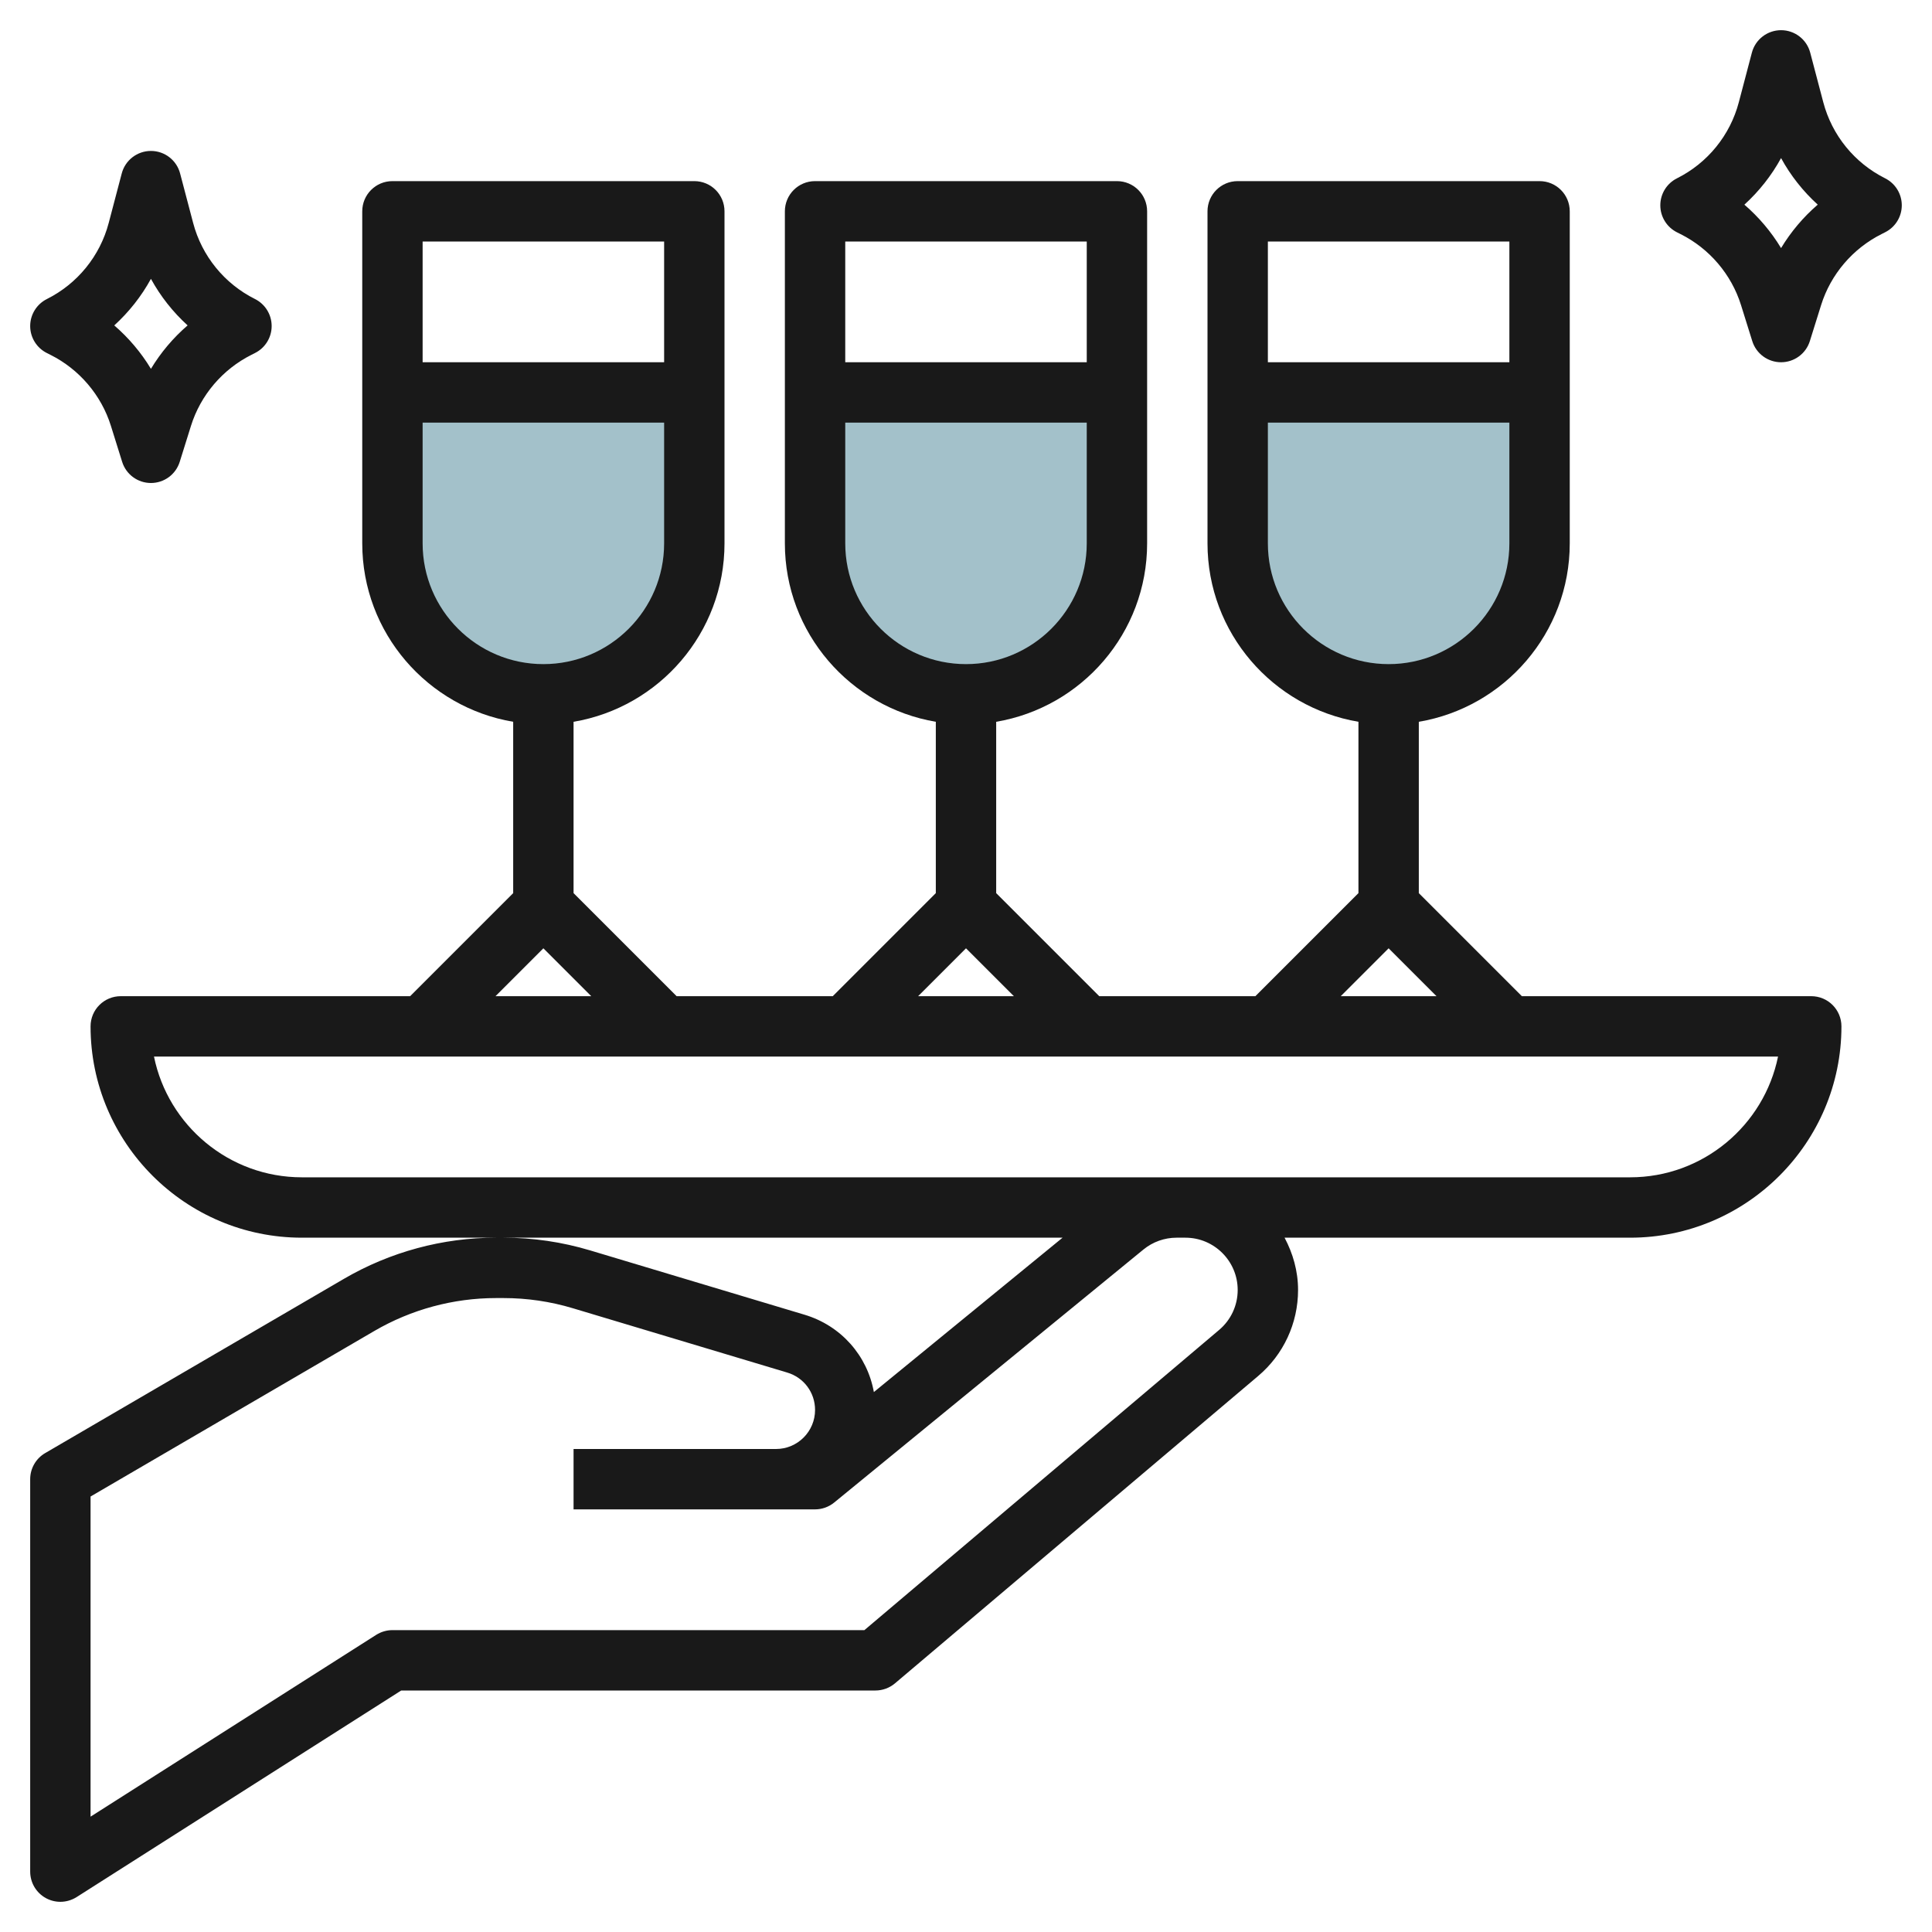
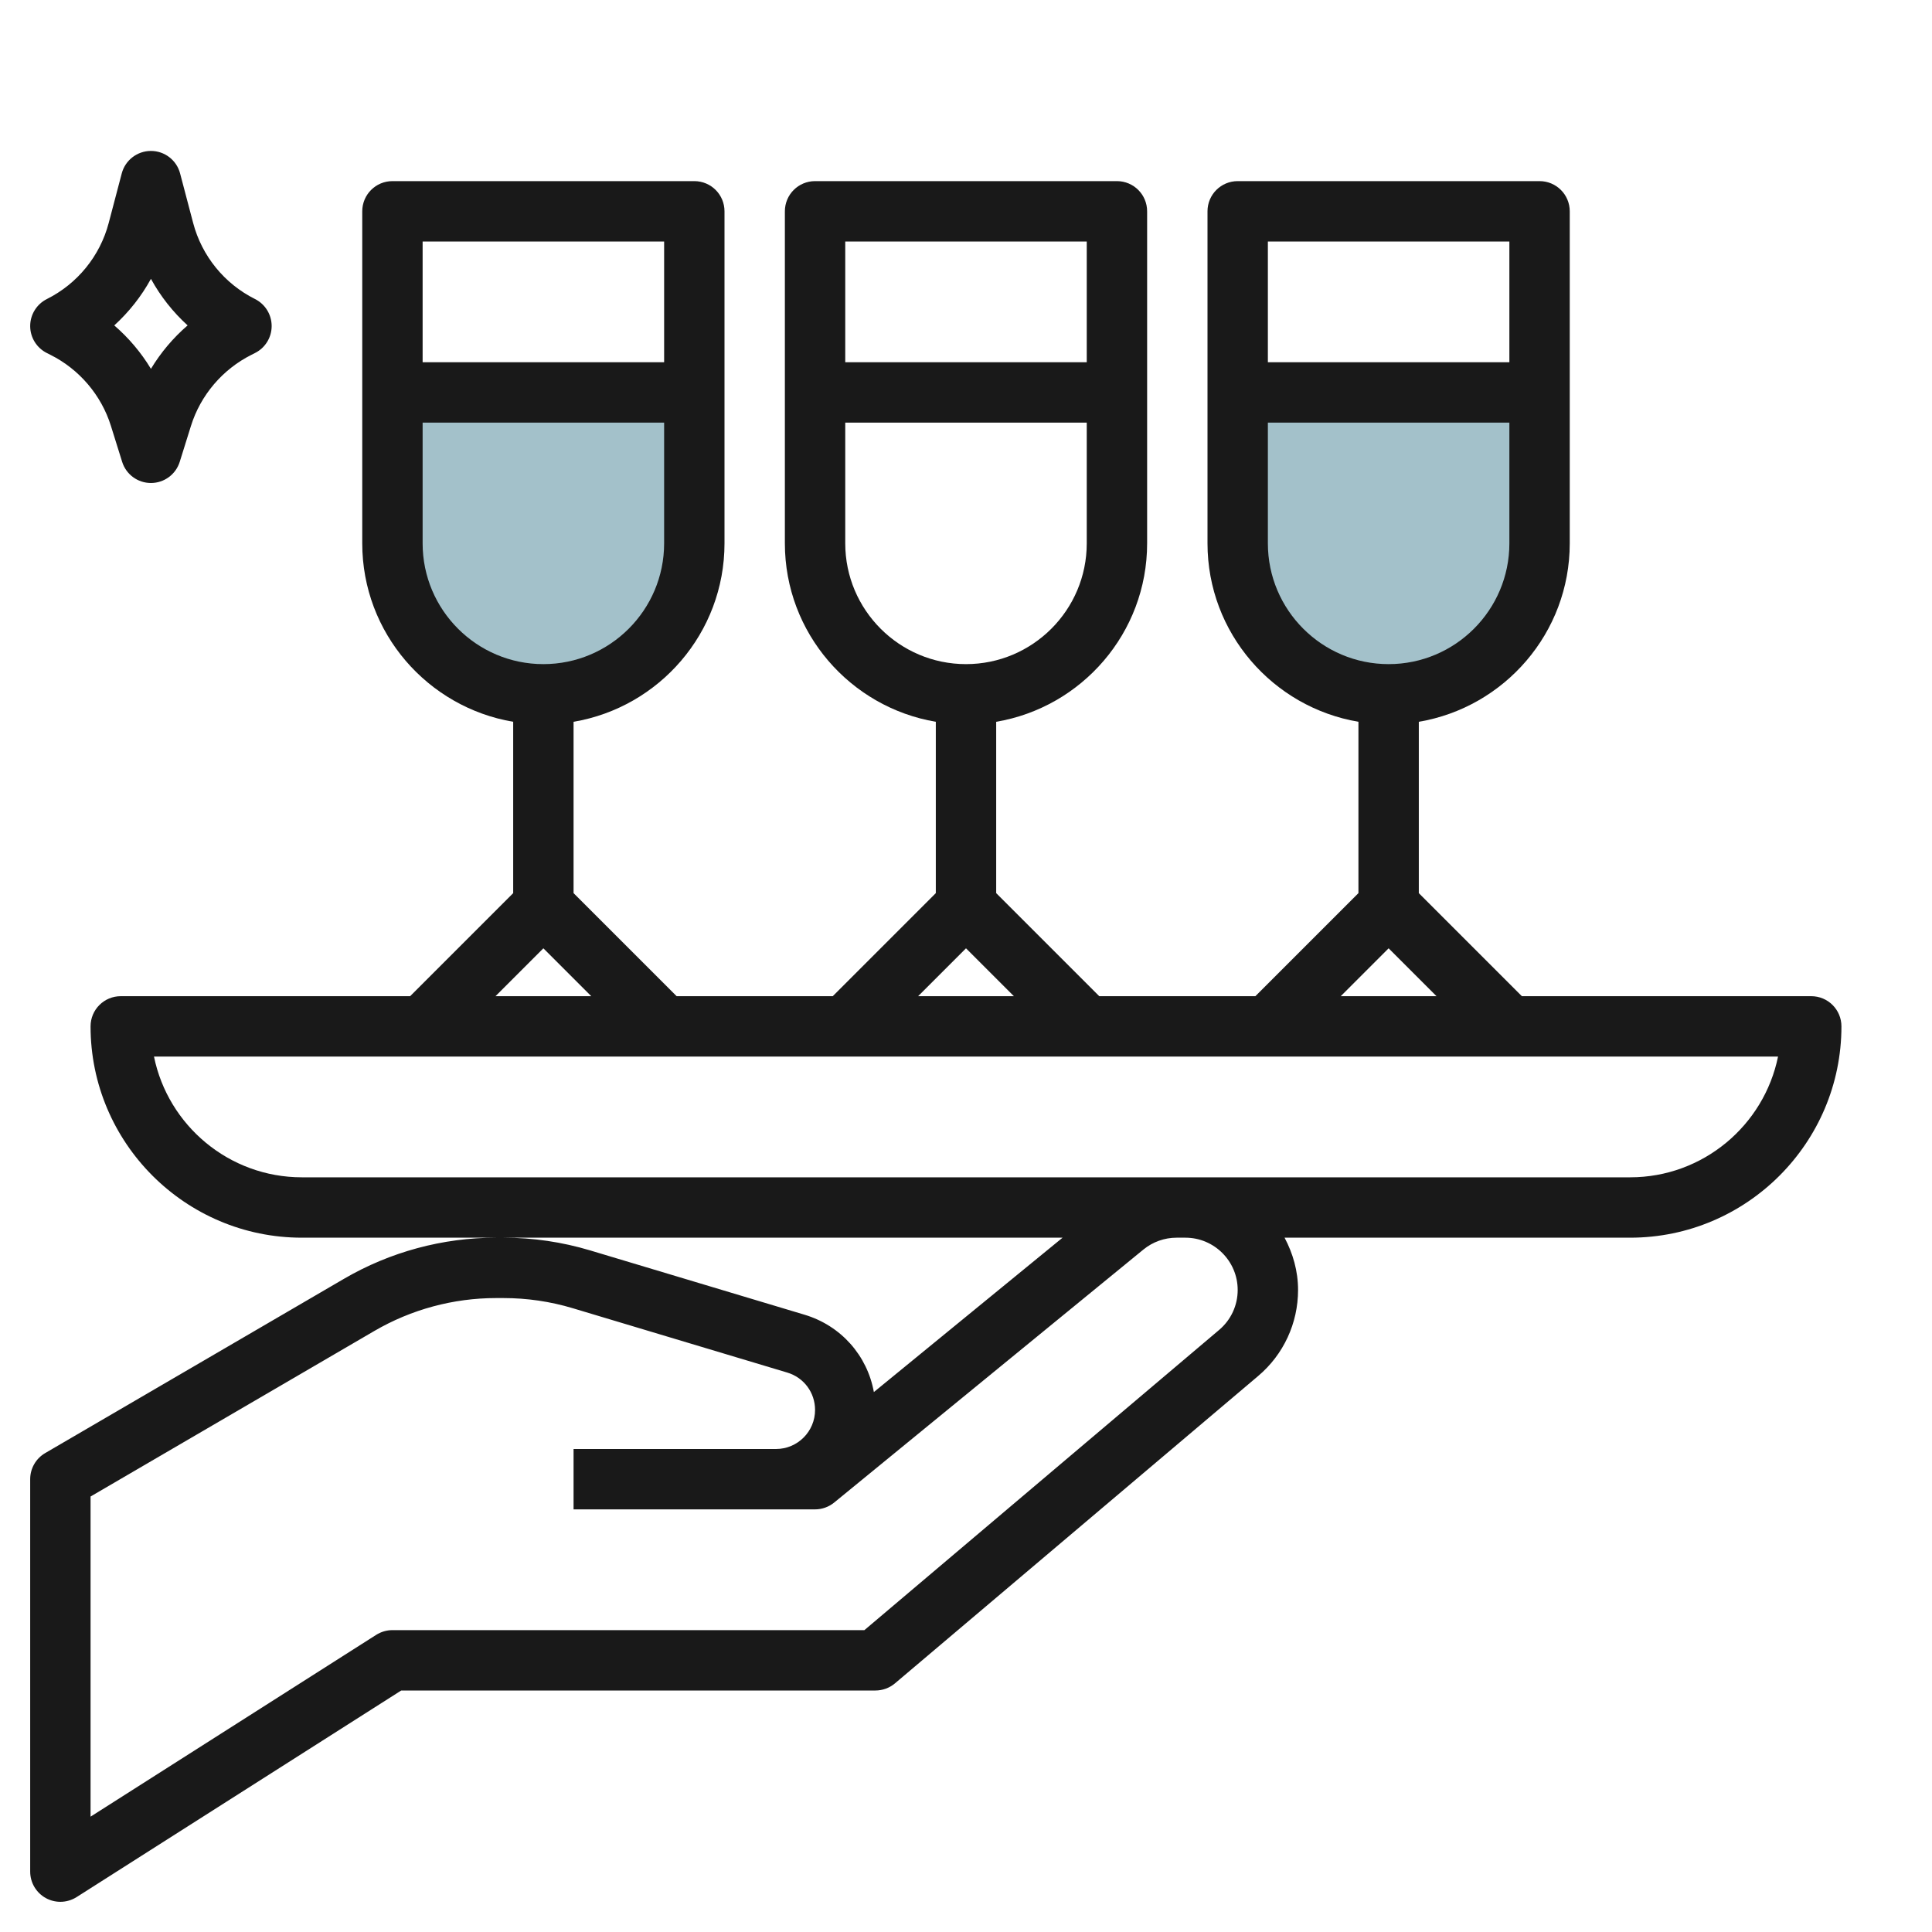
<svg xmlns="http://www.w3.org/2000/svg" id="Layer_3" enable-background="new 0 0 64 64" height="512" viewBox="0 0 64 64" width="512">
  <g>
    <g fill="#a3c1ca">
      <path d="m13 18c0 2.761 2.239 5 5 5s5-2.239 5-5v-5h-10z" />
-       <path d="m27 18c0 2.761 2.239 5 5 5s5-2.239 5-5v-5h-10z" />
      <path d="m41 18c0 2.761 2.239 5 5 5s5-2.239 5-5v-5h-10z" />
    </g>
    <g fill="#191919">
      <path d="m60 33h-9.586l-3.414-3.414v-5.676c2.833-.478 5-2.942 5-5.91v-11c0-.553-.447-1-1-1h-10c-.553 0-1 .447-1 1v11c0 2.967 2.167 5.431 5 5.91v5.676l-3.414 3.414h-5.172l-3.414-3.414v-5.676c2.833-.478 5-2.942 5-5.91v-11c0-.553-.447-1-1-1h-10c-.553 0-1 .447-1 1v11c0 2.967 2.167 5.431 5 5.91v5.676l-3.414 3.414h-5.172l-3.414-3.414v-5.676c2.833-.478 5-2.942 5-5.91v-11c0-.553-.447-1-1-1h-10c-.553 0-1 .447-1 1v11c0 2.967 2.167 5.431 5 5.91v5.676l-3.414 3.414h-9.586c-.553 0-1 .447-1 1 0 3.859 3.141 7 7 7h6.434c-1.77 0-3.512.471-5.039 1.362l-9.898 5.773c-.309.18-.497.51-.497.865v13c0 .365.199.701.519.877.15.082.316.123.481.123.187 0 .373-.053.537-.156l10.754-6.844h15.709c.236 0 .466-.084.646-.236l12.032-10.182c.84-.709 1.322-1.748 1.322-2.85 0-.628-.171-1.212-.447-1.732h11.447c3.859 0 7-3.141 7-7 0-.553-.447-1-1-1zm-10-25v4h-8v-4zm-8 10v-4h8v4c0 2.206-1.794 4-4 4s-4-1.794-4-4zm4 13.414 1.586 1.586h-3.172zm-10-23.414v4h-8v-4zm-8 10v-4h8v4c0 2.206-1.794 4-4 4s-4-1.794-4-4zm4 13.414 1.586 1.586h-3.172zm-10-23.414v4h-8v-4zm-8 10v-4h8v4c0 2.206-1.794 4-4 4s-4-1.794-4-4zm4 13.414 1.586 1.586h-3.172zm23 11.318c0 .512-.224.993-.613 1.322l-11.753 9.946h-15.634c-.19 0-.376.055-.537.156l-9.463 6.023v-10.605l9.402-5.485c1.222-.712 2.616-1.089 4.032-1.089h.245c.779 0 1.553.113 2.3.338l7.1 2.13c.551.165.921.663.921 1.238 0 .714-.58 1.294-1.294 1.294h-6.706v2h8c.23 0 .454-.08.633-.226l10.246-8.383c.308-.252.697-.391 1.097-.391h.292c.955 0 1.732.777 1.732 1.732zm-24.321-1.732h18.52l-6.251 5.114c-.217-1.206-1.085-2.199-2.296-2.562l-7.1-2.13c-.933-.28-1.9-.422-2.873-.422zm-6.679-2c-2.415 0-4.435-1.721-4.899-4h53.799c-.465 2.279-2.484 4-4.899 4z" />
-       <path d="m62.446 5.906c-1.013-.507-1.76-1.426-2.048-2.521l-.432-1.64c-.115-.439-.512-.745-.966-.745s-.852.306-.967.745l-.432 1.641c-.288 1.095-1.035 2.014-2.049 2.521-.338.169-.552.515-.552.894s.214.725.553.895l.121.061c.952.477 1.681 1.332 1.999 2.348l.373 1.194c.13.417.516.701.954.701.437 0 .824-.284.954-.702l.373-1.193c.318-1.017 1.047-1.872 2.002-2.351l.12-.061c.338-.17.551-.516.55-.895-.001-.377-.214-.722-.553-.892zm-3.446 2.312c-.326-.54-.737-1.026-1.215-1.438.487-.444.899-.965 1.215-1.543.316.578.728 1.099 1.215 1.542-.478.412-.889.899-1.215 1.439z" />
      <path d="m1.553 11.695.121.061c.952.477 1.681 1.332 1.999 2.348l.373 1.194c.13.418.516.702.954.702.437 0 .824-.284.954-.702l.373-1.193c.318-1.017 1.047-1.872 2.002-2.351l.12-.061c.338-.17.551-.516.55-.895-.001-.378-.214-.723-.553-.893-1.012-.506-1.76-1.425-2.048-2.52l-.432-1.64c-.115-.439-.512-.745-.966-.745s-.852.306-.967.745l-.432 1.641c-.288 1.094-1.035 2.013-2.048 2.52-.339.17-.553.516-.553.895s.214.724.553.894zm3.447-2.458c.316.578.728 1.099 1.215 1.542-.478.412-.889.899-1.215 1.439-.326-.54-.737-1.026-1.215-1.438.487-.444.899-.965 1.215-1.543z" />
    </g>
  </g>
</svg>